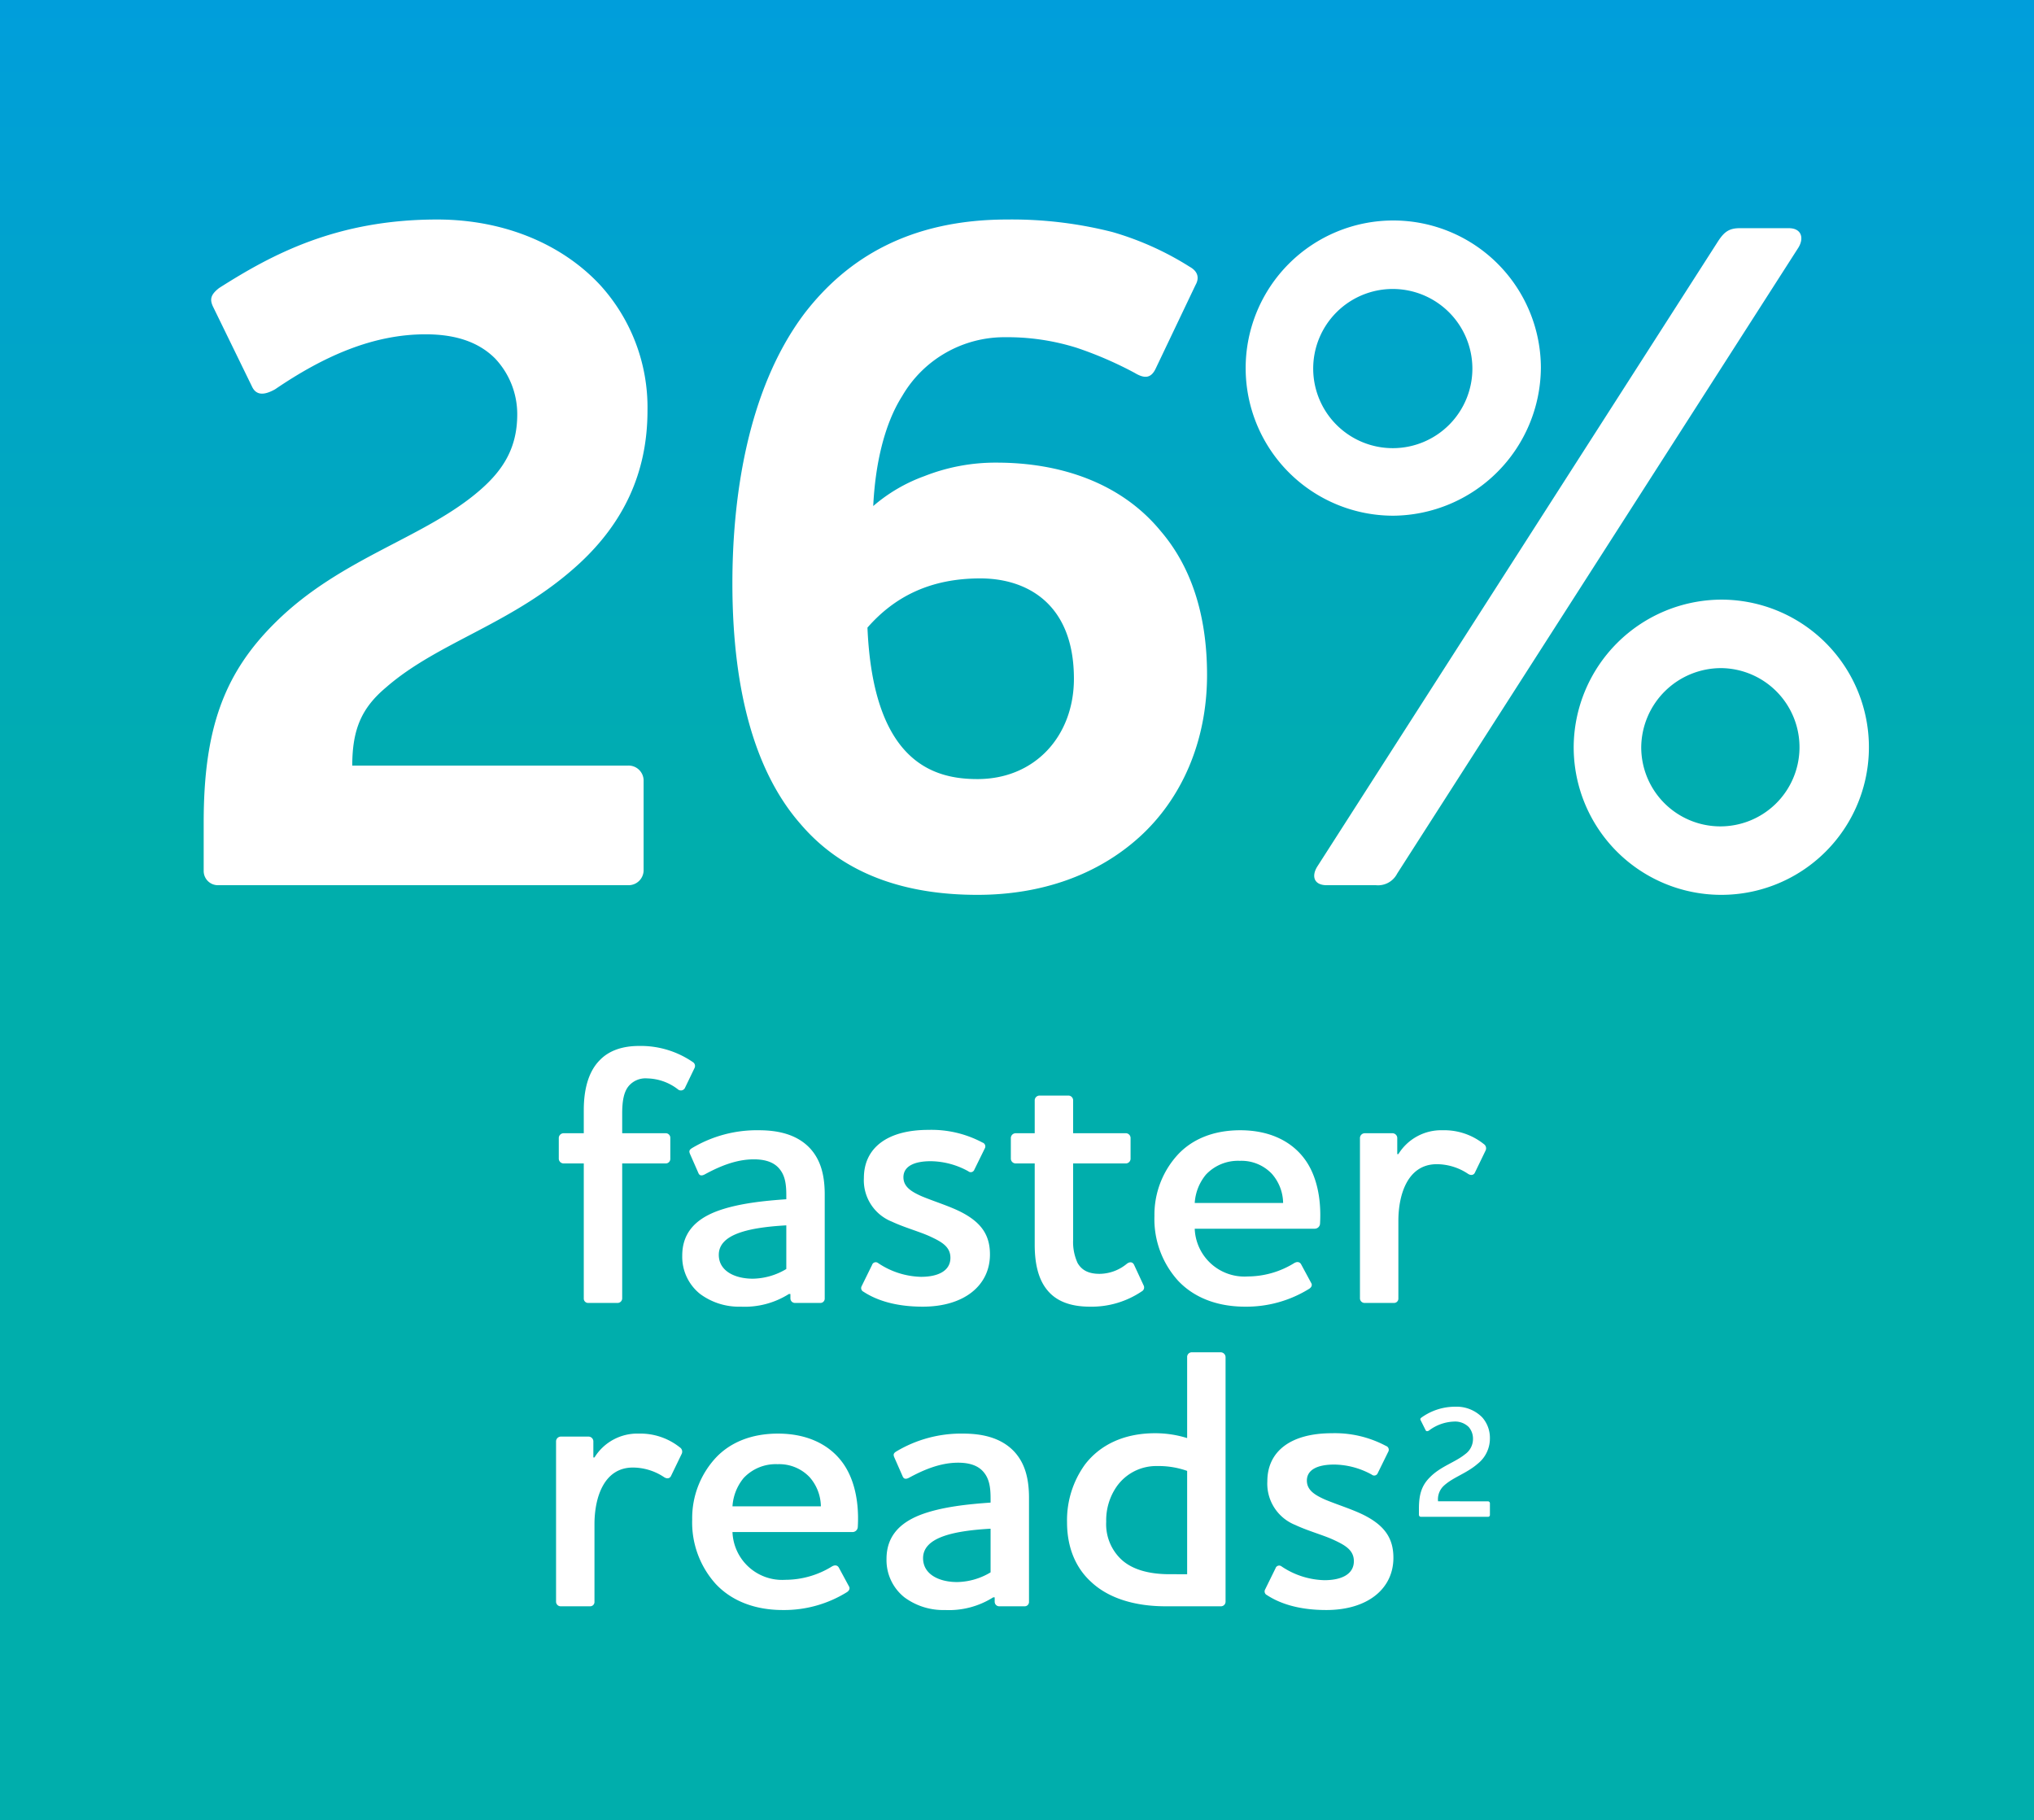
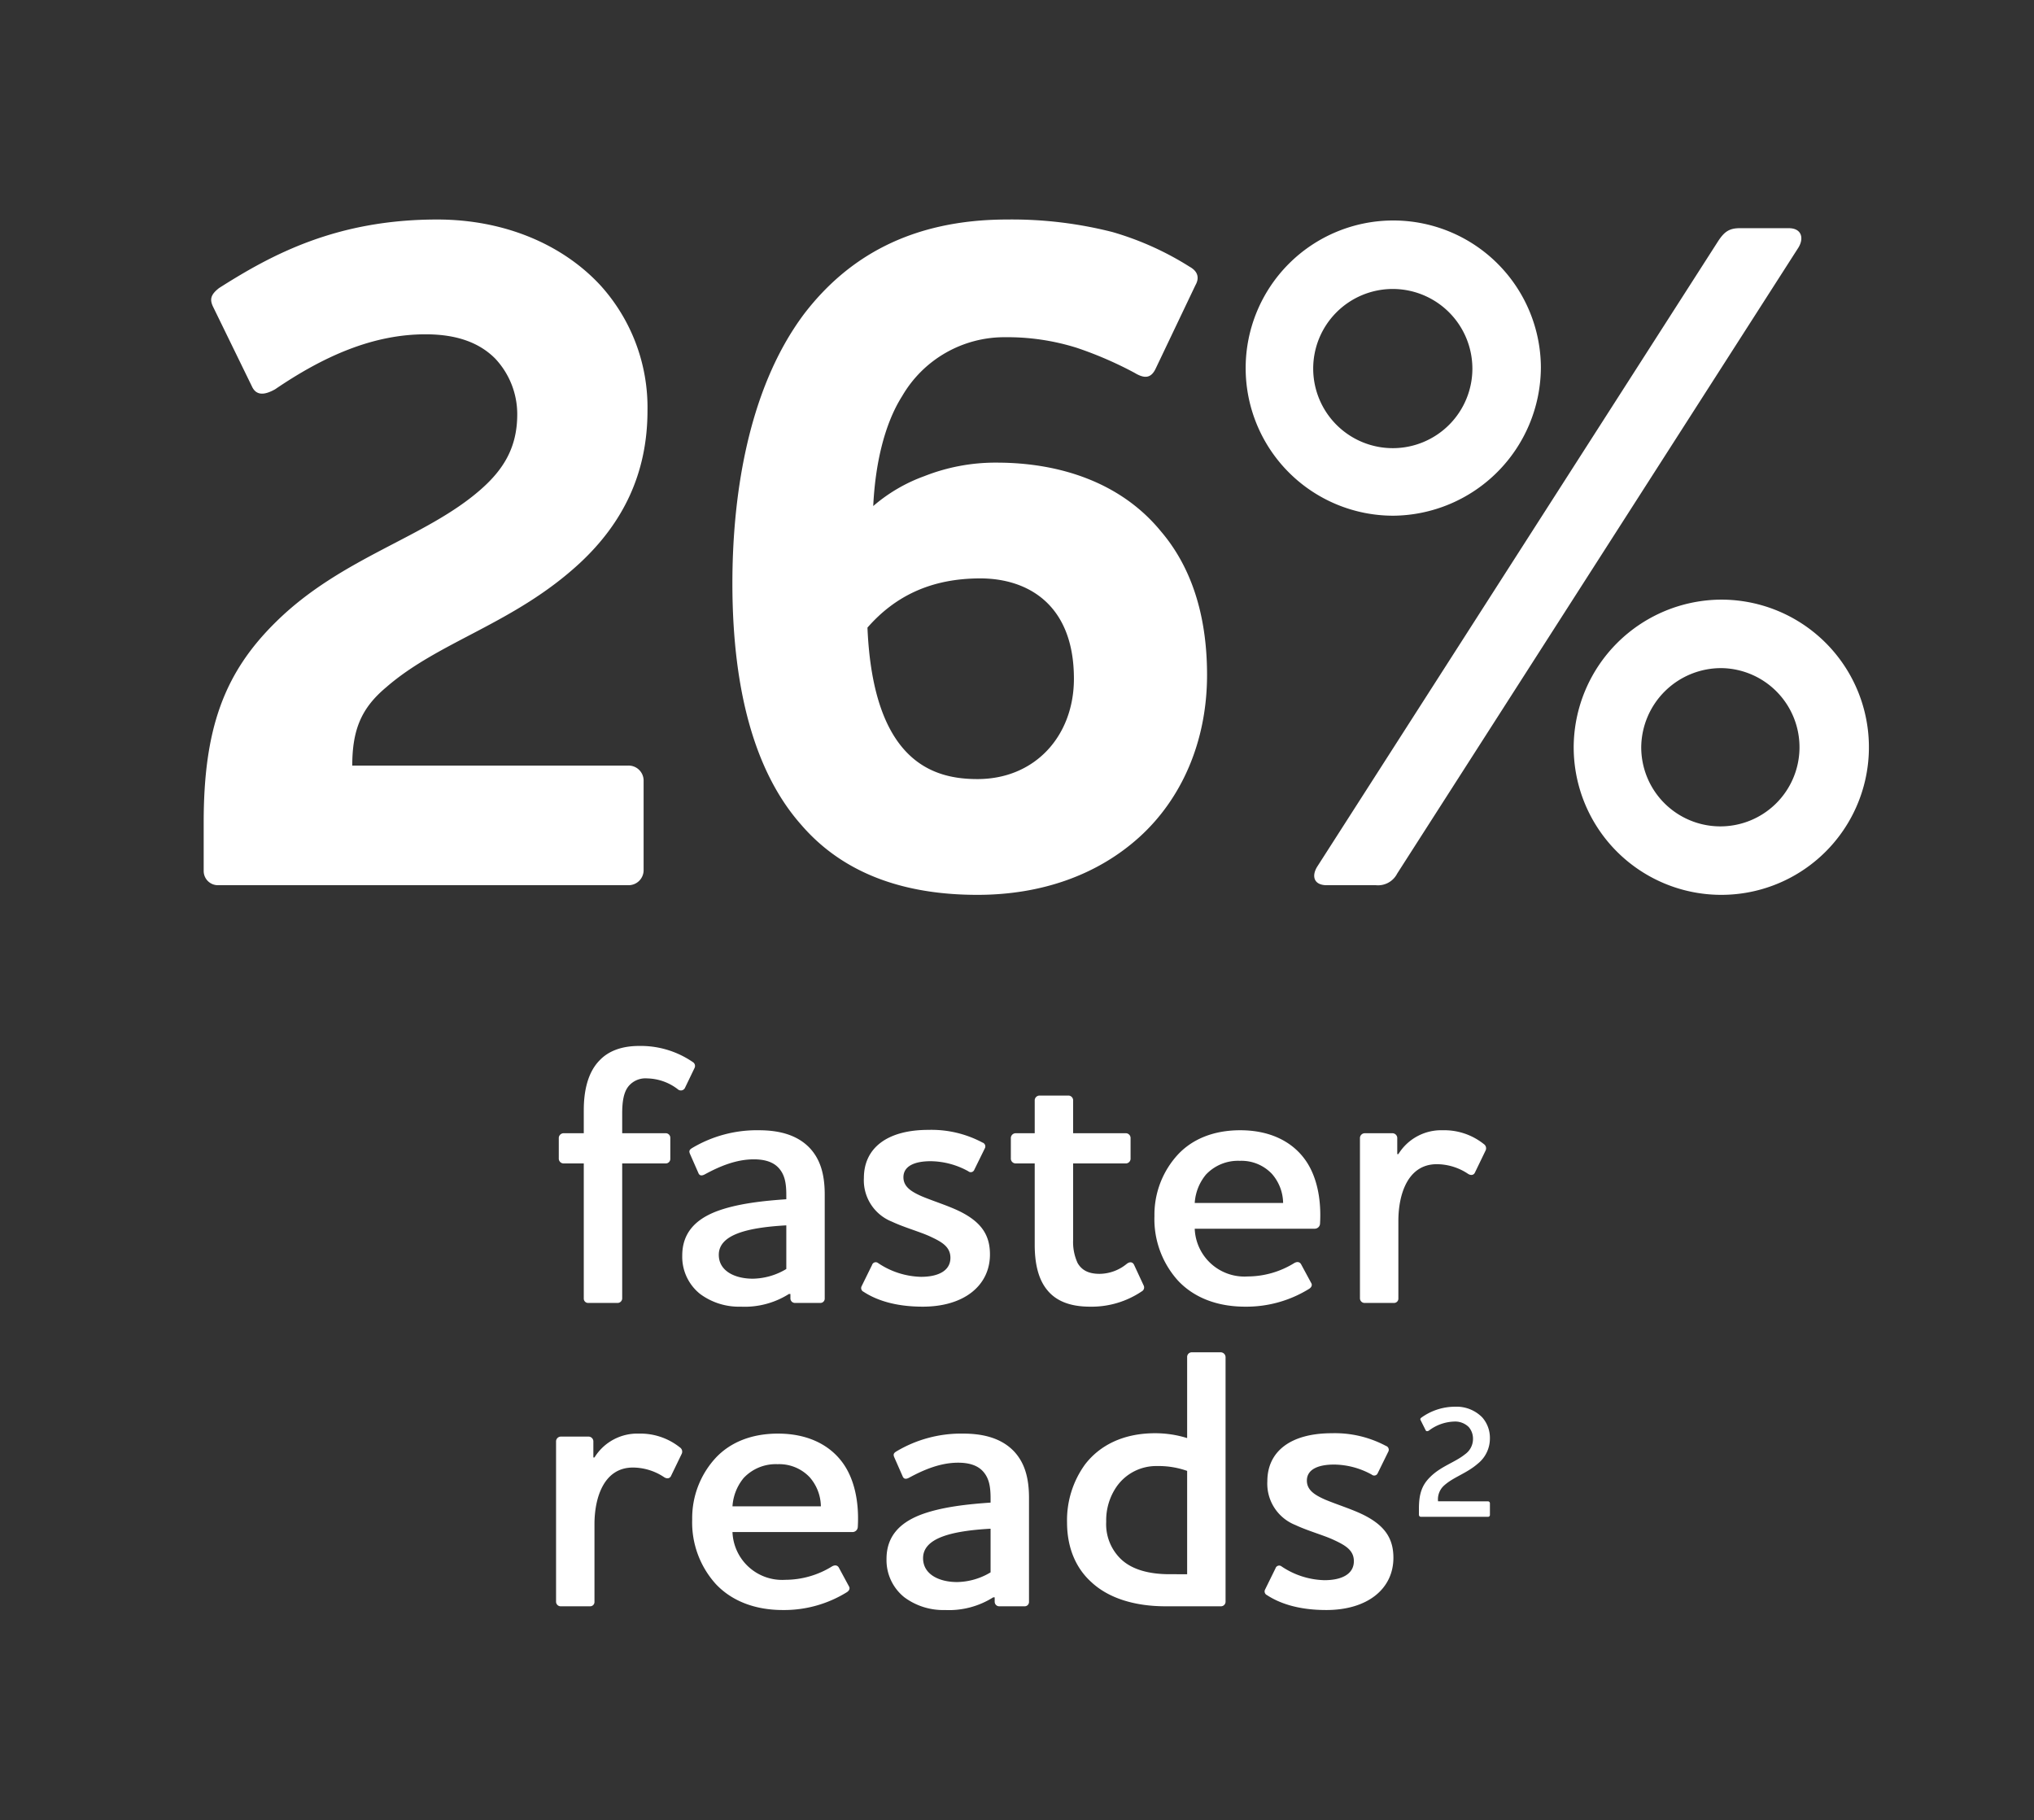
<svg xmlns="http://www.w3.org/2000/svg" width="409" height="366" viewBox="0 0 409 366">
  <rect x="0" y="0" width="409" height="366" fill="#333333" stroke="none" />
  <defs>
    <linearGradient id="linear-gradient" x1="0.5" x2="0.5" y2="1" gradientUnits="objectBoundingBox">
      <stop offset="0" stop-color="#009edc" />
      <stop offset="0.473" stop-color="#00aeac" />
      <stop offset="1" stop-color="#00aeac" />
    </linearGradient>
  </defs>
  <g id="Group_875" data-name="Group 875" transform="translate(6868 -7909)">
-     <path id="Path_602" data-name="Path 602" d="M0,0H409V366H0Z" transform="translate(-6868 7909)" fill="url(#linear-gradient)" />
    <path id="Path_605" data-name="Path 605" d="M70.834,122.944c0-7.372,1.94-11.64,6.79-15.714,10.67-9.312,25.8-12.8,38.994-25.026,8.536-7.954,13.58-17.848,13.58-30.652a36.554,36.554,0,0,0-9.506-25.22c-7.566-8.148-19.206-13.192-32.786-13.192-20.176,0-33.174,6.984-43.844,13.774-1.746,1.358-1.94,2.328-1.164,3.88L50.658,46.7c.97,2.134,2.91,1.552,4.656.582,9.7-6.6,19.594-11.058,30.264-11.058,6.4,0,10.864,1.746,13.968,4.85a16.316,16.316,0,0,1,4.462,11.252c0,6.6-2.716,11.058-7.372,15.132C85.578,77.16,68.7,81.04,55.508,94.038c-10.476,10.282-14.55,21.534-14.55,40.352v9.7a2.857,2.857,0,0,0,2.91,2.91h82.45a3.027,3.027,0,0,0,3.1-2.91V125.854a3.027,3.027,0,0,0-3.1-2.91ZM197.128,85.308c9.312,0,18.818,5.044,18.818,20.176,0,11.446-7.76,20.176-19.4,20.176-8.536,0-20.952-3.1-22.116-30.458C179.862,88.994,187.04,85.308,197.128,85.308Zm-49.858.97c0,22.7,5.044,38.606,13.774,48.5,9.312,10.864,22.5,14.162,35.5,14.162s24.25-4.074,32.592-11.64,13.58-19.012,13.58-32.592c0-12.61-3.492-22.116-9.312-28.906-7.954-9.7-20.176-13.774-32.98-13.774a38.905,38.905,0,0,0-14.55,2.716,32.7,32.7,0,0,0-10.282,6.014c.388-8.148,2.134-16.3,5.82-22.116a23.764,23.764,0,0,1,20.758-11.834,46.539,46.539,0,0,1,14.356,2.134,75.448,75.448,0,0,1,11.64,5.044c1.94,1.164,3.3,1.164,4.268-.97l7.954-16.684c.776-1.358.582-2.716-1.164-3.686a60.438,60.438,0,0,0-15.52-6.984A81.97,81.97,0,0,0,202.56,13.14c-19.594,0-32.2,7.76-40.74,18.818C149.792,47.866,147.27,70.564,147.27,86.278Zm148.8-43.262a16.005,16.005,0,1,1-16.1-15.908A16.022,16.022,0,0,1,296.068,43.016Zm13.774,0A29.682,29.682,0,1,0,280.16,72.7,29.934,29.934,0,0,0,309.842,43.016Zm20.176,76.242a16.066,16.066,0,0,1,16.3-15.908,15.913,15.913,0,1,1-16.3,15.908Zm-13.58,0A29.682,29.682,0,1,0,346.12,89.576,29.807,29.807,0,0,0,316.438,119.258Zm-51.6,24.056c-1.164,1.94-.582,3.686,1.94,3.686h9.894a4.319,4.319,0,0,0,4.268-2.328l80.7-125.906c1.164-1.94.582-3.88-1.94-3.88h-9.894c-2.134,0-3.1.776-4.268,2.522Z" transform="translate(-6868 7940)" fill="#fff" />
    <path id="Path_608" data-name="Path 608" d="M130.137,11.85a10.426,10.426,0,0,1,6.15,2.175.914.914,0,0,0,1.425-.225l1.95-4.05a.912.912,0,0,0-.375-1.2,18.466,18.466,0,0,0-10.8-3.225c-3.525,0-6.15,1.05-7.875,2.85-2.4,2.4-3.225,6.15-3.225,10.05v4.65h-4.05a.982.982,0,0,0-.975.9V28.05a.982.982,0,0,0,.975.9h4.05V56.1a.867.867,0,0,0,.9.9h5.85a.93.93,0,0,0,.975-.9V28.95h8.775a.912.912,0,0,0,.9-.9V23.775a.912.912,0,0,0-.9-.9h-8.775V18.9c0-2.4.3-4.275,1.275-5.475A4.413,4.413,0,0,1,130.137,11.85Zm21.45,16.275c2.025,0,3.975.45,5.175,1.95.975,1.2,1.35,2.7,1.35,5.175v.9c-4.275.3-9.975.825-14.325,2.55-3.9,1.575-6.6,4.2-6.6,8.775a9.553,9.553,0,0,0,3.6,7.725,13.114,13.114,0,0,0,8.175,2.55,16.631,16.631,0,0,0,9.675-2.55h.3v.9a.912.912,0,0,0,.9.9h5.1a.867.867,0,0,0,.9-.9V35.175c0-4.35-1.05-7.125-2.85-9.15-2.85-3.15-7.05-3.75-10.425-3.75a25.371,25.371,0,0,0-13.425,3.6c-.6.375-.6.675-.375,1.2l1.65,3.75c.225.6.675.675,1.35.3C144.537,29.625,147.912,28.125,151.587,28.125Zm-.225,24c-3.525,0-6.825-1.5-6.825-4.8,0-3.975,5.475-5.475,13.575-5.925v8.775A13.431,13.431,0,0,1,151.362,52.125Zm33.825-.375a16.1,16.1,0,0,1-8.625-2.775.765.765,0,0,0-1.2.375l-2.1,4.275a.81.81,0,0,0,.375,1.125c2.4,1.575,6.15,3,11.925,3,8.325,0,13.5-4.275,13.5-10.5,0-3.9-1.725-6.525-6.15-8.7-2.325-1.125-5.25-2.025-7.575-3-2.025-.9-3.675-1.875-3.675-3.825,0-2.25,2.25-3.225,5.475-3.225a15.941,15.941,0,0,1,7.575,2.025.757.757,0,0,0,1.2-.3l2.1-4.275a.815.815,0,0,0-.45-1.2,21.833,21.833,0,0,0-10.875-2.55c-8.325,0-12.975,3.675-12.975,9.675a8.939,8.939,0,0,0,5.625,8.775c2.55,1.2,5.625,2.025,7.725,3,2.25,1.05,4.05,2.025,4.05,4.275C191.113,50.55,188.638,51.75,185.188,51.75Zm30.6-22.8h10.65a.968.968,0,0,0,.9-.9V23.775a.968.968,0,0,0-.9-.9h-10.65V16.2a.968.968,0,0,0-.9-.9h-5.85a.982.982,0,0,0-.975.9v6.675h-3.825a.982.982,0,0,0-.975.9V28.05a.982.982,0,0,0,.975.9h3.825V45.3c0,3.45.6,6.825,2.55,9.15,1.65,2.025,4.35,3.3,8.55,3.3a18.033,18.033,0,0,0,10.425-3.075.893.893,0,0,0,.375-1.2l-1.95-4.2c-.3-.525-.825-.6-1.425-.15a8.726,8.726,0,0,1-5.475,2.025c-2.25,0-3.6-.75-4.425-2.175a10.047,10.047,0,0,1-.9-4.65Zm24.45,7.95a9.908,9.908,0,0,1,2.25-5.7,8.84,8.84,0,0,1,6.825-2.775,8.428,8.428,0,0,1,6.45,2.625,9.078,9.078,0,0,1,2.25,5.85Zm10.65,14.775a10,10,0,0,1-10.65-9.6h24.15a1.073,1.073,0,0,0,1.05-1.05c.3-5.175-.75-9.9-3.225-13.125-2.625-3.45-6.975-5.625-12.825-5.625-5.4,0-9.6,1.8-12.45,4.8a17.847,17.847,0,0,0-4.8,12.45A18.455,18.455,0,0,0,236.863,52.5c3.15,3.375,7.8,5.25,13.5,5.25a23.94,23.94,0,0,0,12.9-3.6c.45-.3.675-.75.375-1.2l-2.025-3.75c-.225-.375-.675-.6-1.35-.225A17.892,17.892,0,0,1,250.887,51.675ZM288.912,29.1a11.38,11.38,0,0,1,6.3,1.95c.6.375,1.125.225,1.35-.225l2.175-4.5a1.023,1.023,0,0,0-.375-1.275,12.742,12.742,0,0,0-8.25-2.775,10.118,10.118,0,0,0-8.925,4.8h-.225v-3.3a.982.982,0,0,0-.975-.9h-5.55a.982.982,0,0,0-.975.9V56.1a.93.93,0,0,0,.975.9h5.85a.867.867,0,0,0,.9-.9V40.5C281.188,35.175,283.063,29.1,288.912,29.1Zm-161.649,61a11.379,11.379,0,0,1,6.3,1.95c.6.375,1.125.225,1.35-.225l2.175-4.5a1.023,1.023,0,0,0-.375-1.275,12.742,12.742,0,0,0-8.25-2.775,10.118,10.118,0,0,0-8.925,4.8h-.225v-3.3a.982.982,0,0,0-.975-.9h-5.55a.982.982,0,0,0-.975.9V117.1a.93.93,0,0,0,.975.9h5.85a.867.867,0,0,0,.9-.9V101.5C119.538,96.175,121.413,90.1,127.263,90.1Zm20.025,7.8a9.908,9.908,0,0,1,2.25-5.7,8.84,8.84,0,0,1,6.825-2.775,8.428,8.428,0,0,1,6.45,2.625,9.078,9.078,0,0,1,2.25,5.85Zm10.65,14.775a10,10,0,0,1-10.65-9.6h24.15a1.073,1.073,0,0,0,1.05-1.05c.3-5.175-.75-9.9-3.225-13.125-2.625-3.45-6.975-5.625-12.825-5.625-5.4,0-9.6,1.8-12.45,4.8a17.847,17.847,0,0,0-4.8,12.45,18.455,18.455,0,0,0,4.725,12.975c3.15,3.375,7.8,5.25,13.5,5.25a23.94,23.94,0,0,0,12.9-3.6c.45-.3.675-.75.375-1.2l-2.025-3.75c-.225-.375-.675-.6-1.35-.225A17.892,17.892,0,0,1,157.938,112.675Zm34.725-23.55c2.025,0,3.975.45,5.175,1.95.975,1.2,1.35,2.7,1.35,5.175v.9c-4.275.3-9.975.825-14.325,2.55-3.9,1.575-6.6,4.2-6.6,8.775a9.553,9.553,0,0,0,3.6,7.725,13.114,13.114,0,0,0,8.175,2.55,16.631,16.631,0,0,0,9.675-2.55h.3v.9a.912.912,0,0,0,.9.9h5.1a.867.867,0,0,0,.9-.9V96.175c0-4.35-1.05-7.125-2.85-9.15-2.85-3.15-7.05-3.75-10.425-3.75a25.371,25.371,0,0,0-13.425,3.6c-.6.375-.6.675-.375,1.2l1.65,3.75c.225.6.675.675,1.35.3C185.613,90.625,188.988,89.125,192.663,89.125Zm-.225,24c-3.525,0-6.825-1.5-6.825-4.8,0-3.975,5.475-5.475,13.575-5.925v8.775A13.431,13.431,0,0,1,192.438,113.125Zm42.75-1.575c-3.9,0-7.5-.825-9.825-3.075a9.741,9.741,0,0,1-2.925-7.5,11.9,11.9,0,0,1,2.1-7.05,9.717,9.717,0,0,1,8.175-4.125,17.075,17.075,0,0,1,6,.975V111.55ZM245.463,118a.93.93,0,0,0,.975-.9V67.9a.993.993,0,0,0-.975-.975h-5.85a.93.93,0,0,0-.9.975V84.175a21.563,21.563,0,0,0-6.45-.975c-6.45,0-11.175,2.475-14.1,6.3a19.105,19.105,0,0,0-3.6,11.625c0,5.25,1.875,9.3,4.875,12,3.6,3.375,9,4.875,14.925,4.875Zm20.85-5.25a16.1,16.1,0,0,1-8.625-2.775.765.765,0,0,0-1.2.375l-2.1,4.275a.81.81,0,0,0,.375,1.125c2.4,1.575,6.15,3,11.925,3,8.325,0,13.5-4.275,13.5-10.5,0-3.9-1.725-6.525-6.15-8.7-2.325-1.125-5.25-2.025-7.575-3-2.025-.9-3.675-1.875-3.675-3.825,0-2.25,2.25-3.225,5.475-3.225a15.941,15.941,0,0,1,7.575,2.025.757.757,0,0,0,1.2-.3l2.1-4.275a.815.815,0,0,0-.45-1.2,21.833,21.833,0,0,0-10.875-2.55c-8.325,0-12.975,3.675-12.975,9.675a8.939,8.939,0,0,0,5.625,8.775c2.55,1.2,5.625,2.025,7.725,3,2.25,1.05,4.05,2.025,4.05,4.275C272.238,111.55,269.763,112.75,266.313,112.75Zm22.853-15.862a3.714,3.714,0,0,1,1.251-3.208c1.861-1.668,4.491-2.406,6.705-4.331a6.466,6.466,0,0,0,2.47-5.133,6.2,6.2,0,0,0-1.54-4.2,7.212,7.212,0,0,0-5.39-2.149,11.6,11.6,0,0,0-6.833,2.182c-.225.16-.289.321-.16.545l.995,1.989c.128.289.417.225.642.1a8.866,8.866,0,0,1,5.069-1.829,3.893,3.893,0,0,1,2.951,1.091,3.553,3.553,0,0,1,.866,2.374,3.768,3.768,0,0,1-1.6,3.112c-2.021,1.636-4.844,2.406-6.994,4.556-1.636,1.6-2.278,3.336-2.278,6.384v1.251a.4.4,0,0,0,.417.385h13.474a.371.371,0,0,0,.385-.385v-2.31a.4.4,0,0,0-.385-.417Z" transform="translate(-6868 8114)" fill="#fff" />
  </g>
</svg>